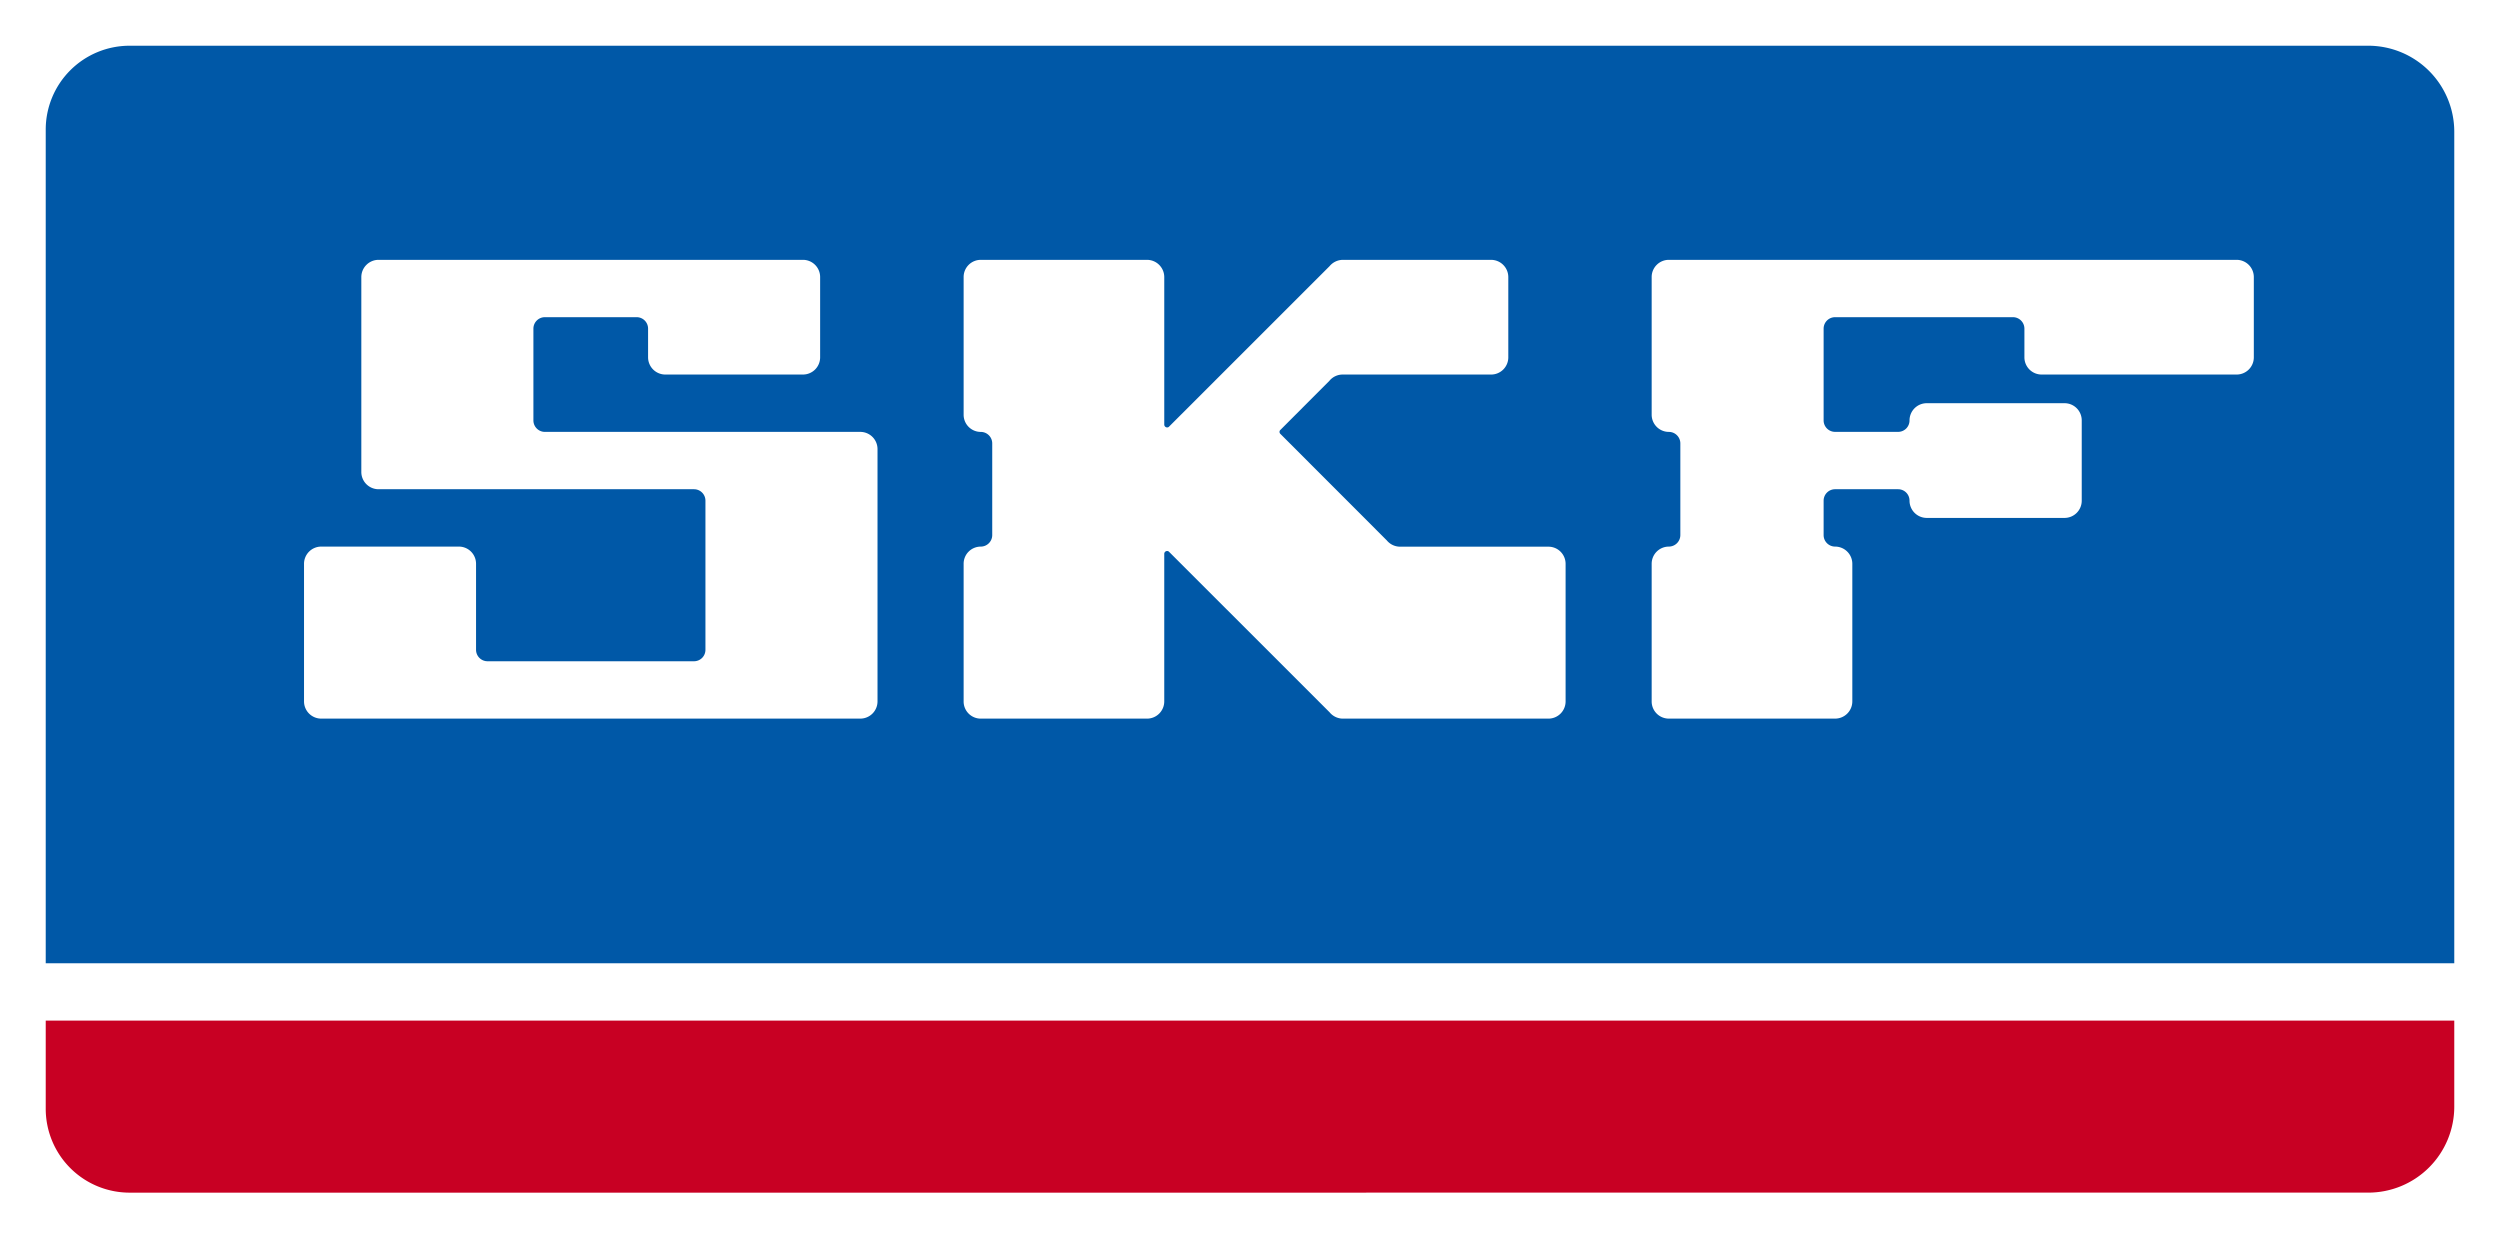
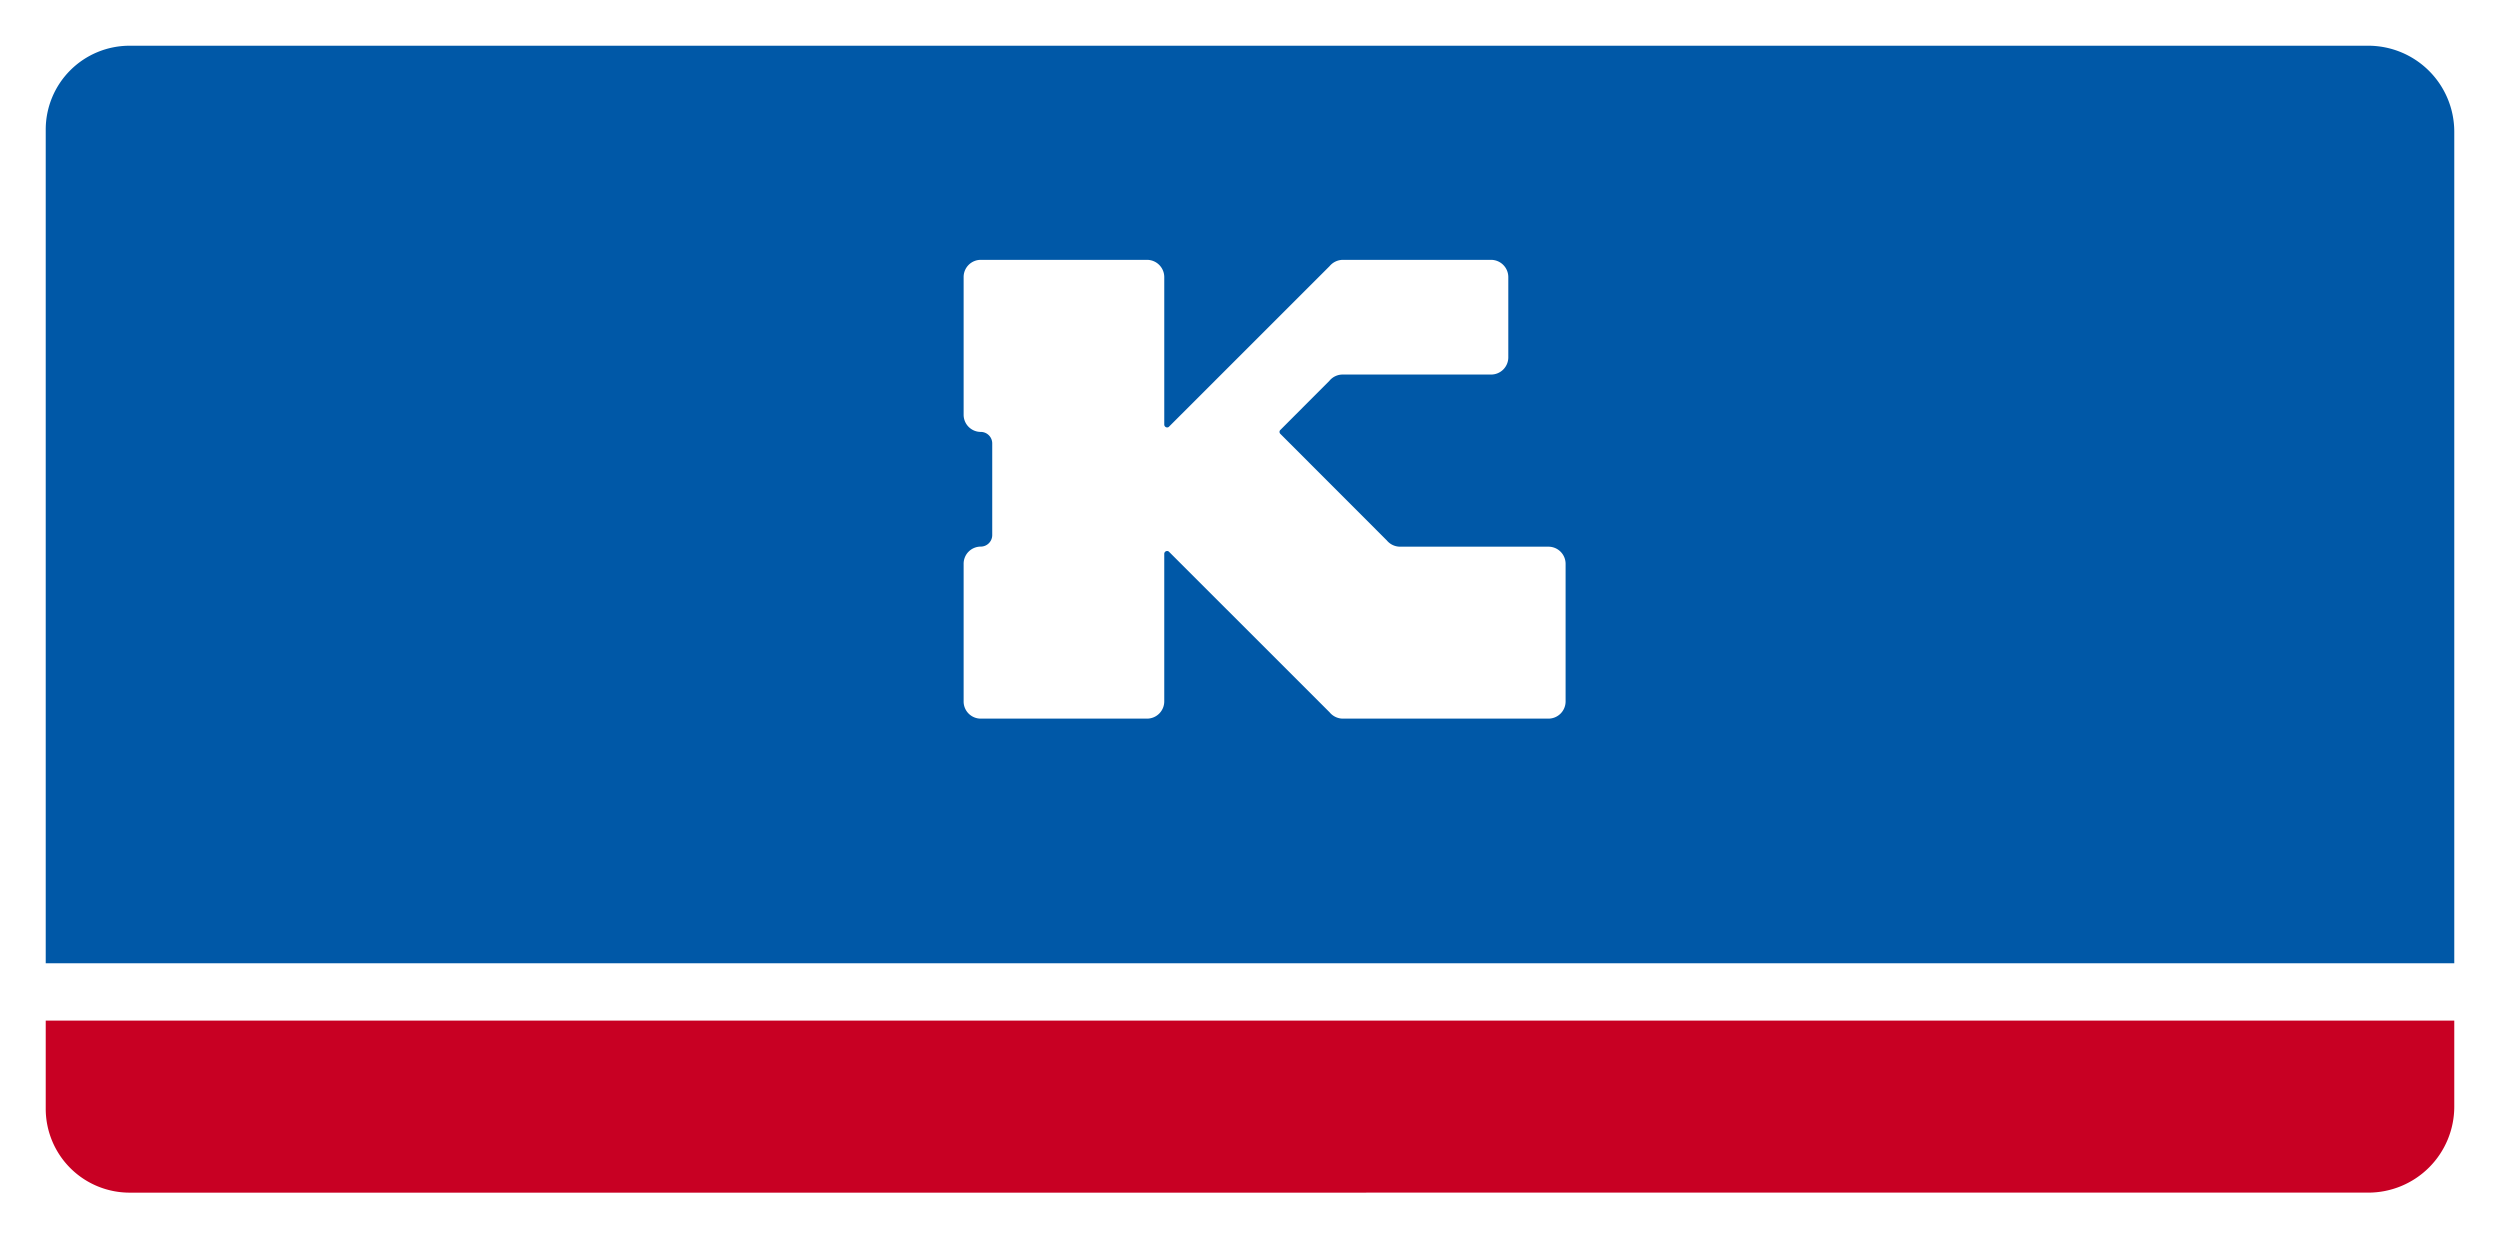
<svg xmlns="http://www.w3.org/2000/svg" width="492.042" height="243.731" viewBox="0 0 492.042 243.731">
  <defs>
    <filter id="Path_2919" x="0" y="0" width="492.042" height="198.584" filterUnits="userSpaceOnUse">
      <feOffset dy="3" input="SourceAlpha" />
      <feGaussianBlur stdDeviation="3" result="blur" />
      <feFlood flood-opacity="0.161" />
      <feComposite operator="in" in2="blur" />
      <feComposite in="SourceGraphic" />
    </filter>
    <filter id="Path_2920" x="0" y="191.866" width="492.042" height="51.865" filterUnits="userSpaceOnUse">
      <feOffset dy="3" input="SourceAlpha" />
      <feGaussianBlur stdDeviation="3" result="blur-2" />
      <feFlood flood-opacity="0.161" />
      <feComposite operator="in" in2="blur-2" />
      <feComposite in="SourceGraphic" />
    </filter>
  </defs>
  <g id="Group_3643" data-name="Group 3643" transform="translate(-765 -362.999)">
    <g id="Group_3642" data-name="Group 3642" transform="translate(774 368.999)">
      <g transform="matrix(1, 0, 0, 1, -9, -6)" filter="url(#Path_2919)">
        <path id="Path_2919-2" data-name="Path 2919" d="M16.554,0A16.506,16.506,0,0,0,0,16.541V180.584H474.042l0-163.657A16.932,16.932,0,0,0,457.1,0Z" transform="translate(9 6)" fill="#0058a7" />
      </g>
      <g transform="matrix(1, 0, 0, 1, -9, -6)" filter="url(#Path_2920)">
        <path id="Path_2920-2" data-name="Path 2920" d="M16.554,106.453A16.514,16.514,0,0,1,0,89.906V72.588H474.042l0,16.932A16.928,16.928,0,0,1,457.1,106.448Z" transform="translate(9 125.28)" fill="#c80023" />
      </g>
    </g>
    <g id="Group_3641" data-name="Group 3641" transform="translate(824.837 414.142)">
-       <path id="Path_2921" data-name="Path 2921" d="M128.723,107.371a3.389,3.389,0,0,0,3.383-3.386V54.322a3.389,3.389,0,0,0-3.394-3.383H66.642a2.262,2.262,0,0,1-2.263-2.255V30.618a2.26,2.26,0,0,1,2.263-2.255H84.7a2.25,2.25,0,0,1,2.249,2.255v5.651a3.394,3.394,0,0,0,3.4,3.383h27.082a3.382,3.382,0,0,0,3.381-3.383V20.476a3.385,3.385,0,0,0-3.381-3.4H33.905a3.4,3.4,0,0,0-3.394,3.4V58.839a3.394,3.394,0,0,0,3.394,3.386H95.987a2.251,2.251,0,0,1,2.252,2.255V93.83a2.25,2.25,0,0,1-2.252,2.252H55.358A2.257,2.257,0,0,1,53.09,93.83V76.892a3.38,3.38,0,0,0-3.383-3.378H22.622a3.39,3.39,0,0,0-3.389,3.378v27.093a3.388,3.388,0,0,0,3.389,3.386Z" transform="translate(-19.233 -17.079)" fill="#fff" />
      <path id="Path_2922" data-name="Path 2922" d="M107.835,74.947a.56.56,0,0,1,.568-.563.515.515,0,0,1,.375.156l31.61,31.6a3.392,3.392,0,0,0,2.619,1.234h40.433a3.383,3.383,0,0,0,3.386-3.389V76.919a3.376,3.376,0,0,0-3.386-3.386H154.266a3.4,3.4,0,0,1-2.622-1.226l-20.95-20.971a.54.54,0,0,1-.174-.394.5.5,0,0,1,.174-.391l9.64-9.661a3.375,3.375,0,0,1,2.614-1.237h29.215a3.384,3.384,0,0,0,3.386-3.383V20.478a3.4,3.4,0,0,0-3.386-3.4H143.008a3.428,3.428,0,0,0-2.619,1.226l-31.61,31.6a.48.48,0,0,1-.375.159.569.569,0,0,1-.568-.558V20.478a3.4,3.4,0,0,0-3.389-3.4H71.723a3.378,3.378,0,0,0-3.375,3.4V47.545a3.377,3.377,0,0,0,3.375,3.4,2.261,2.261,0,0,1,2.255,2.252V71.26a2.269,2.269,0,0,1-2.255,2.257,3.37,3.37,0,0,0-3.375,3.375v27.093a3.372,3.372,0,0,0,3.375,3.389h32.723a3.392,3.392,0,0,0,3.389-3.389Z" transform="translate(61.473 -17.079)" fill="#fff" />
-       <path id="Path_2923" data-name="Path 2923" d="M155.686,107.371a3.389,3.389,0,0,0,3.386-3.386V76.892a3.391,3.391,0,0,0-3.386-3.378,2.267,2.267,0,0,1-2.263-2.257V64.48a2.255,2.255,0,0,1,2.263-2.255h12.4a2.244,2.244,0,0,1,2.244,2.255,3.4,3.4,0,0,0,3.394,3.391h27.125a3.385,3.385,0,0,0,3.375-3.391v-15.8a3.377,3.377,0,0,0-3.375-3.386H173.724a3.388,3.388,0,0,0-3.394,3.386,2.246,2.246,0,0,1-2.244,2.255h-12.4a2.257,2.257,0,0,1-2.263-2.255V30.618a2.255,2.255,0,0,1,2.263-2.255h34.988a2.263,2.263,0,0,1,2.268,2.255v5.651a3.385,3.385,0,0,0,3.394,3.383h38.377a3.383,3.383,0,0,0,3.381-3.383V20.476a3.392,3.392,0,0,0-3.381-3.4H122.961a3.384,3.384,0,0,0-3.381,3.4V47.542a3.385,3.385,0,0,0,3.381,3.4,2.266,2.266,0,0,1,2.263,2.252V71.257a2.273,2.273,0,0,1-2.263,2.257,3.38,3.38,0,0,0-3.381,3.378v27.093a3.378,3.378,0,0,0,3.381,3.386Z" transform="translate(145.659 -17.079)" fill="#fff" />
    </g>
  </g>
</svg>